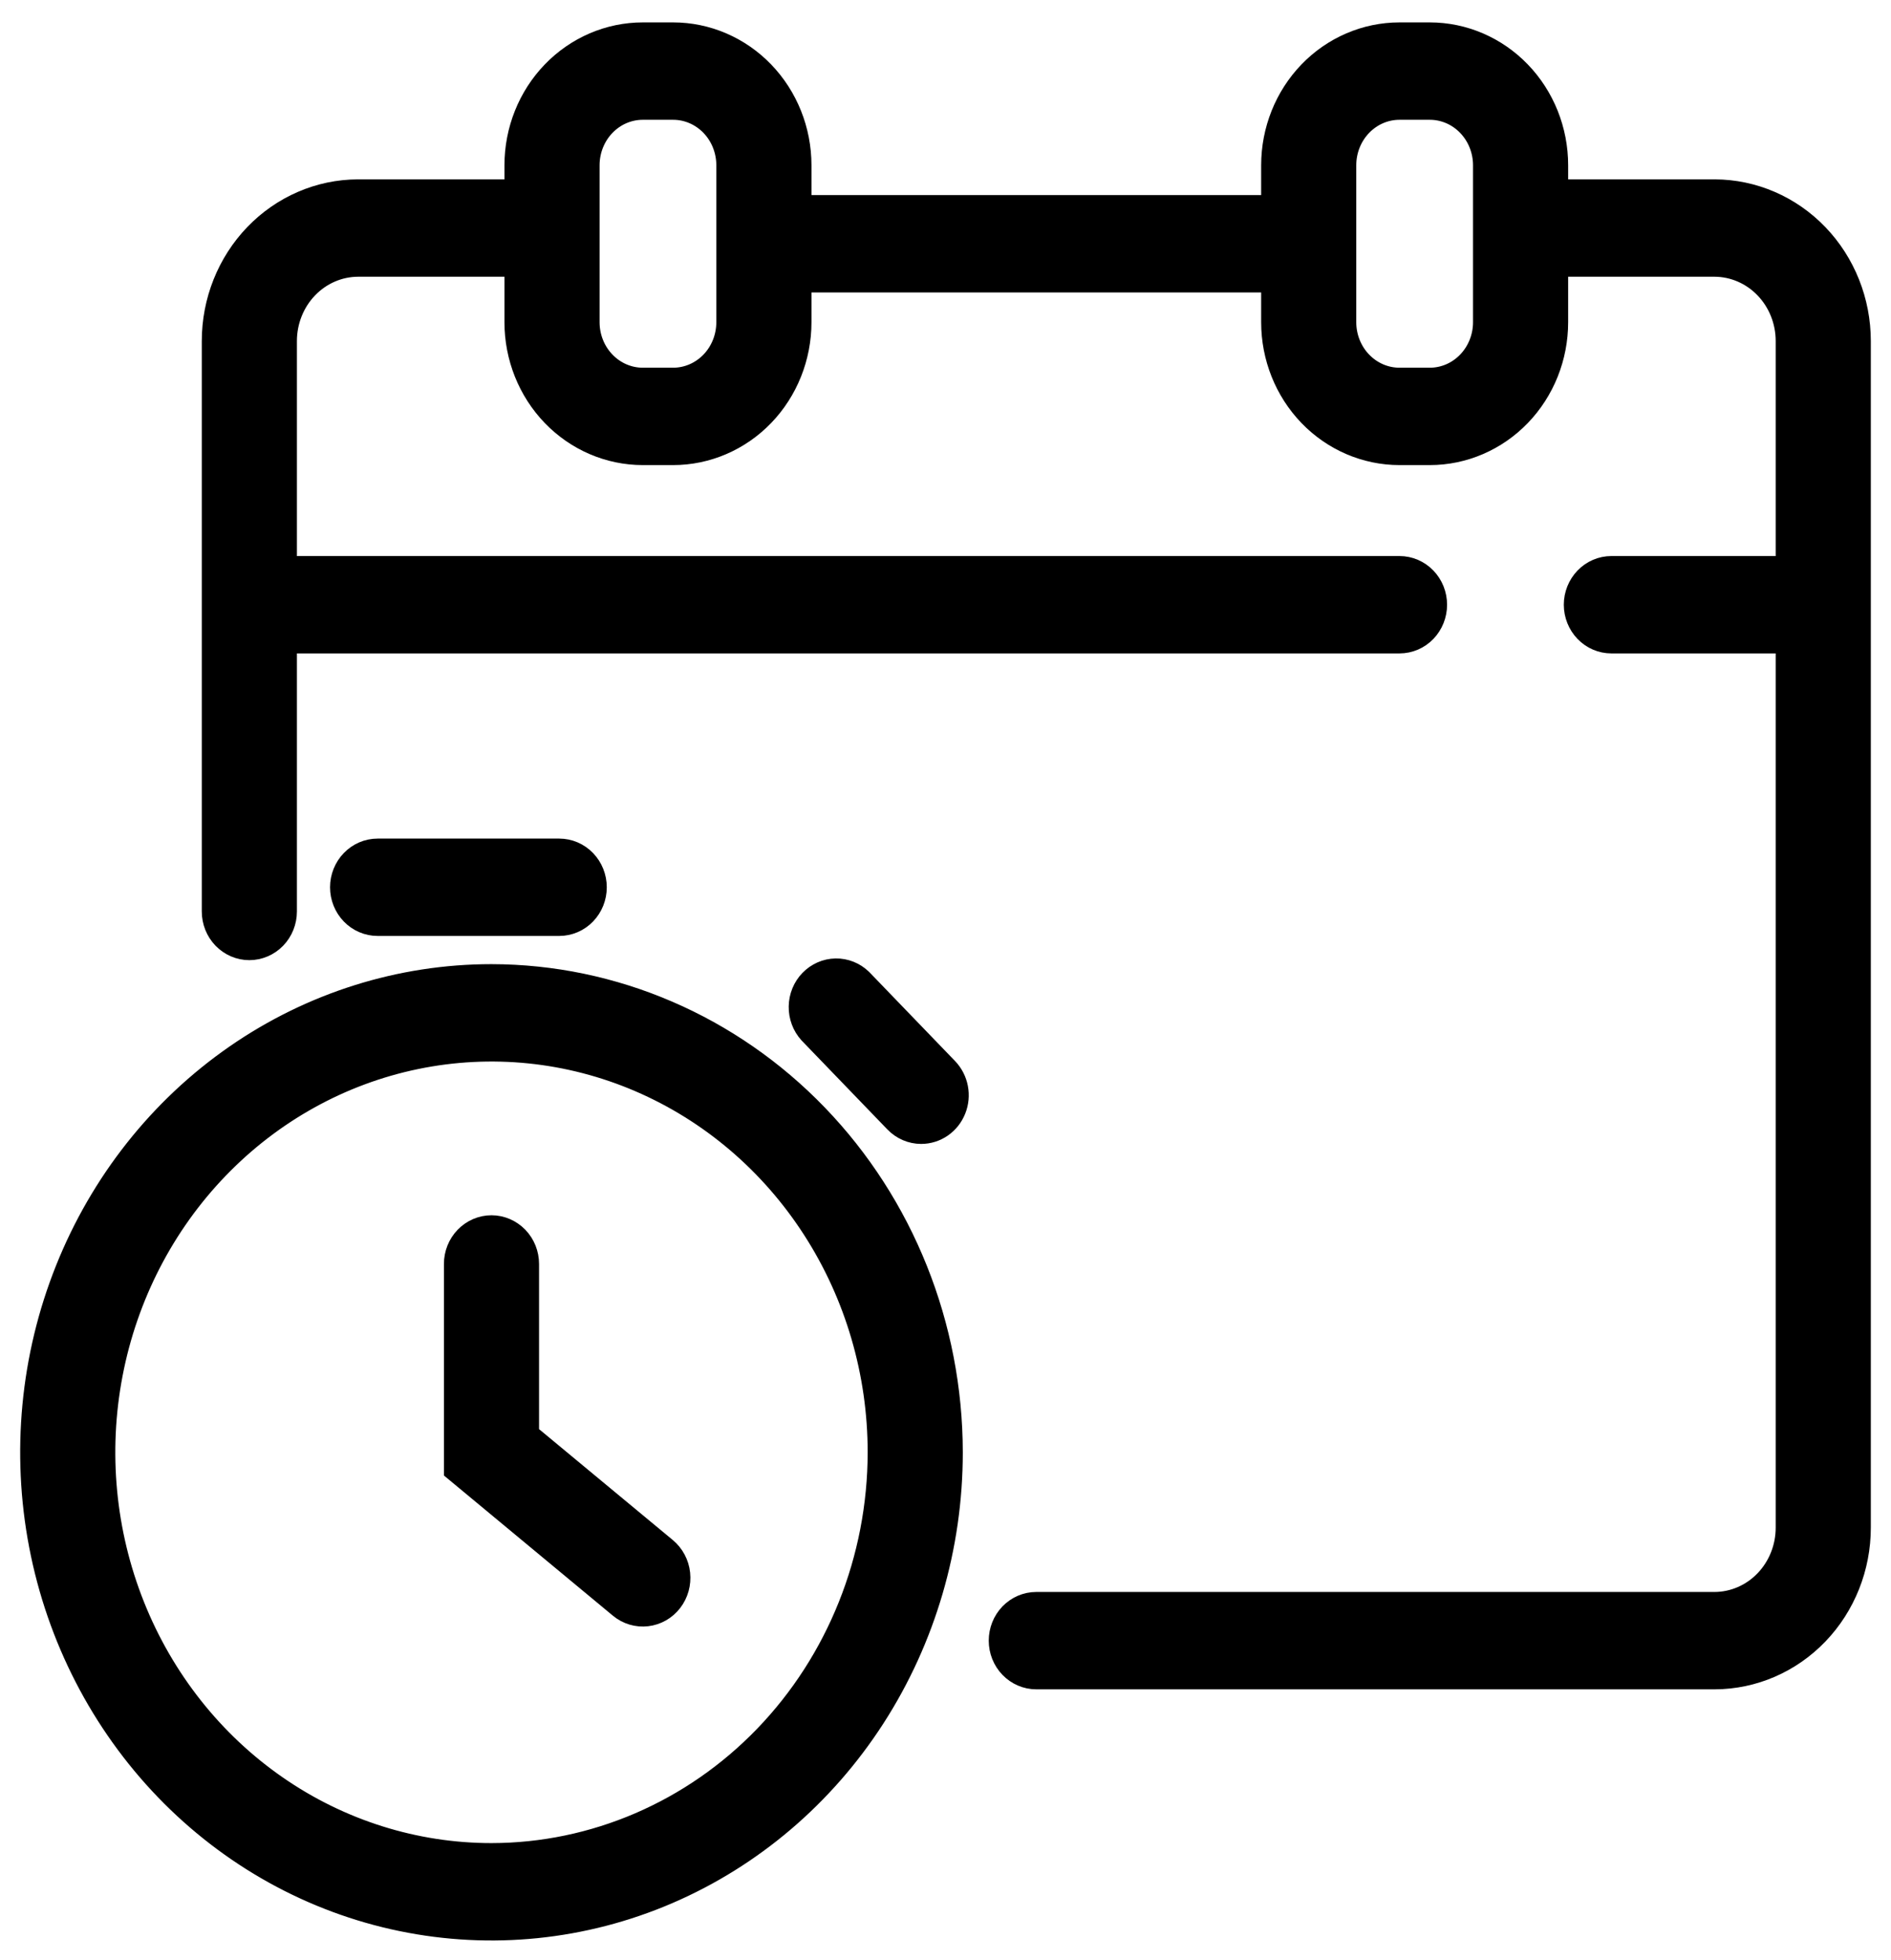
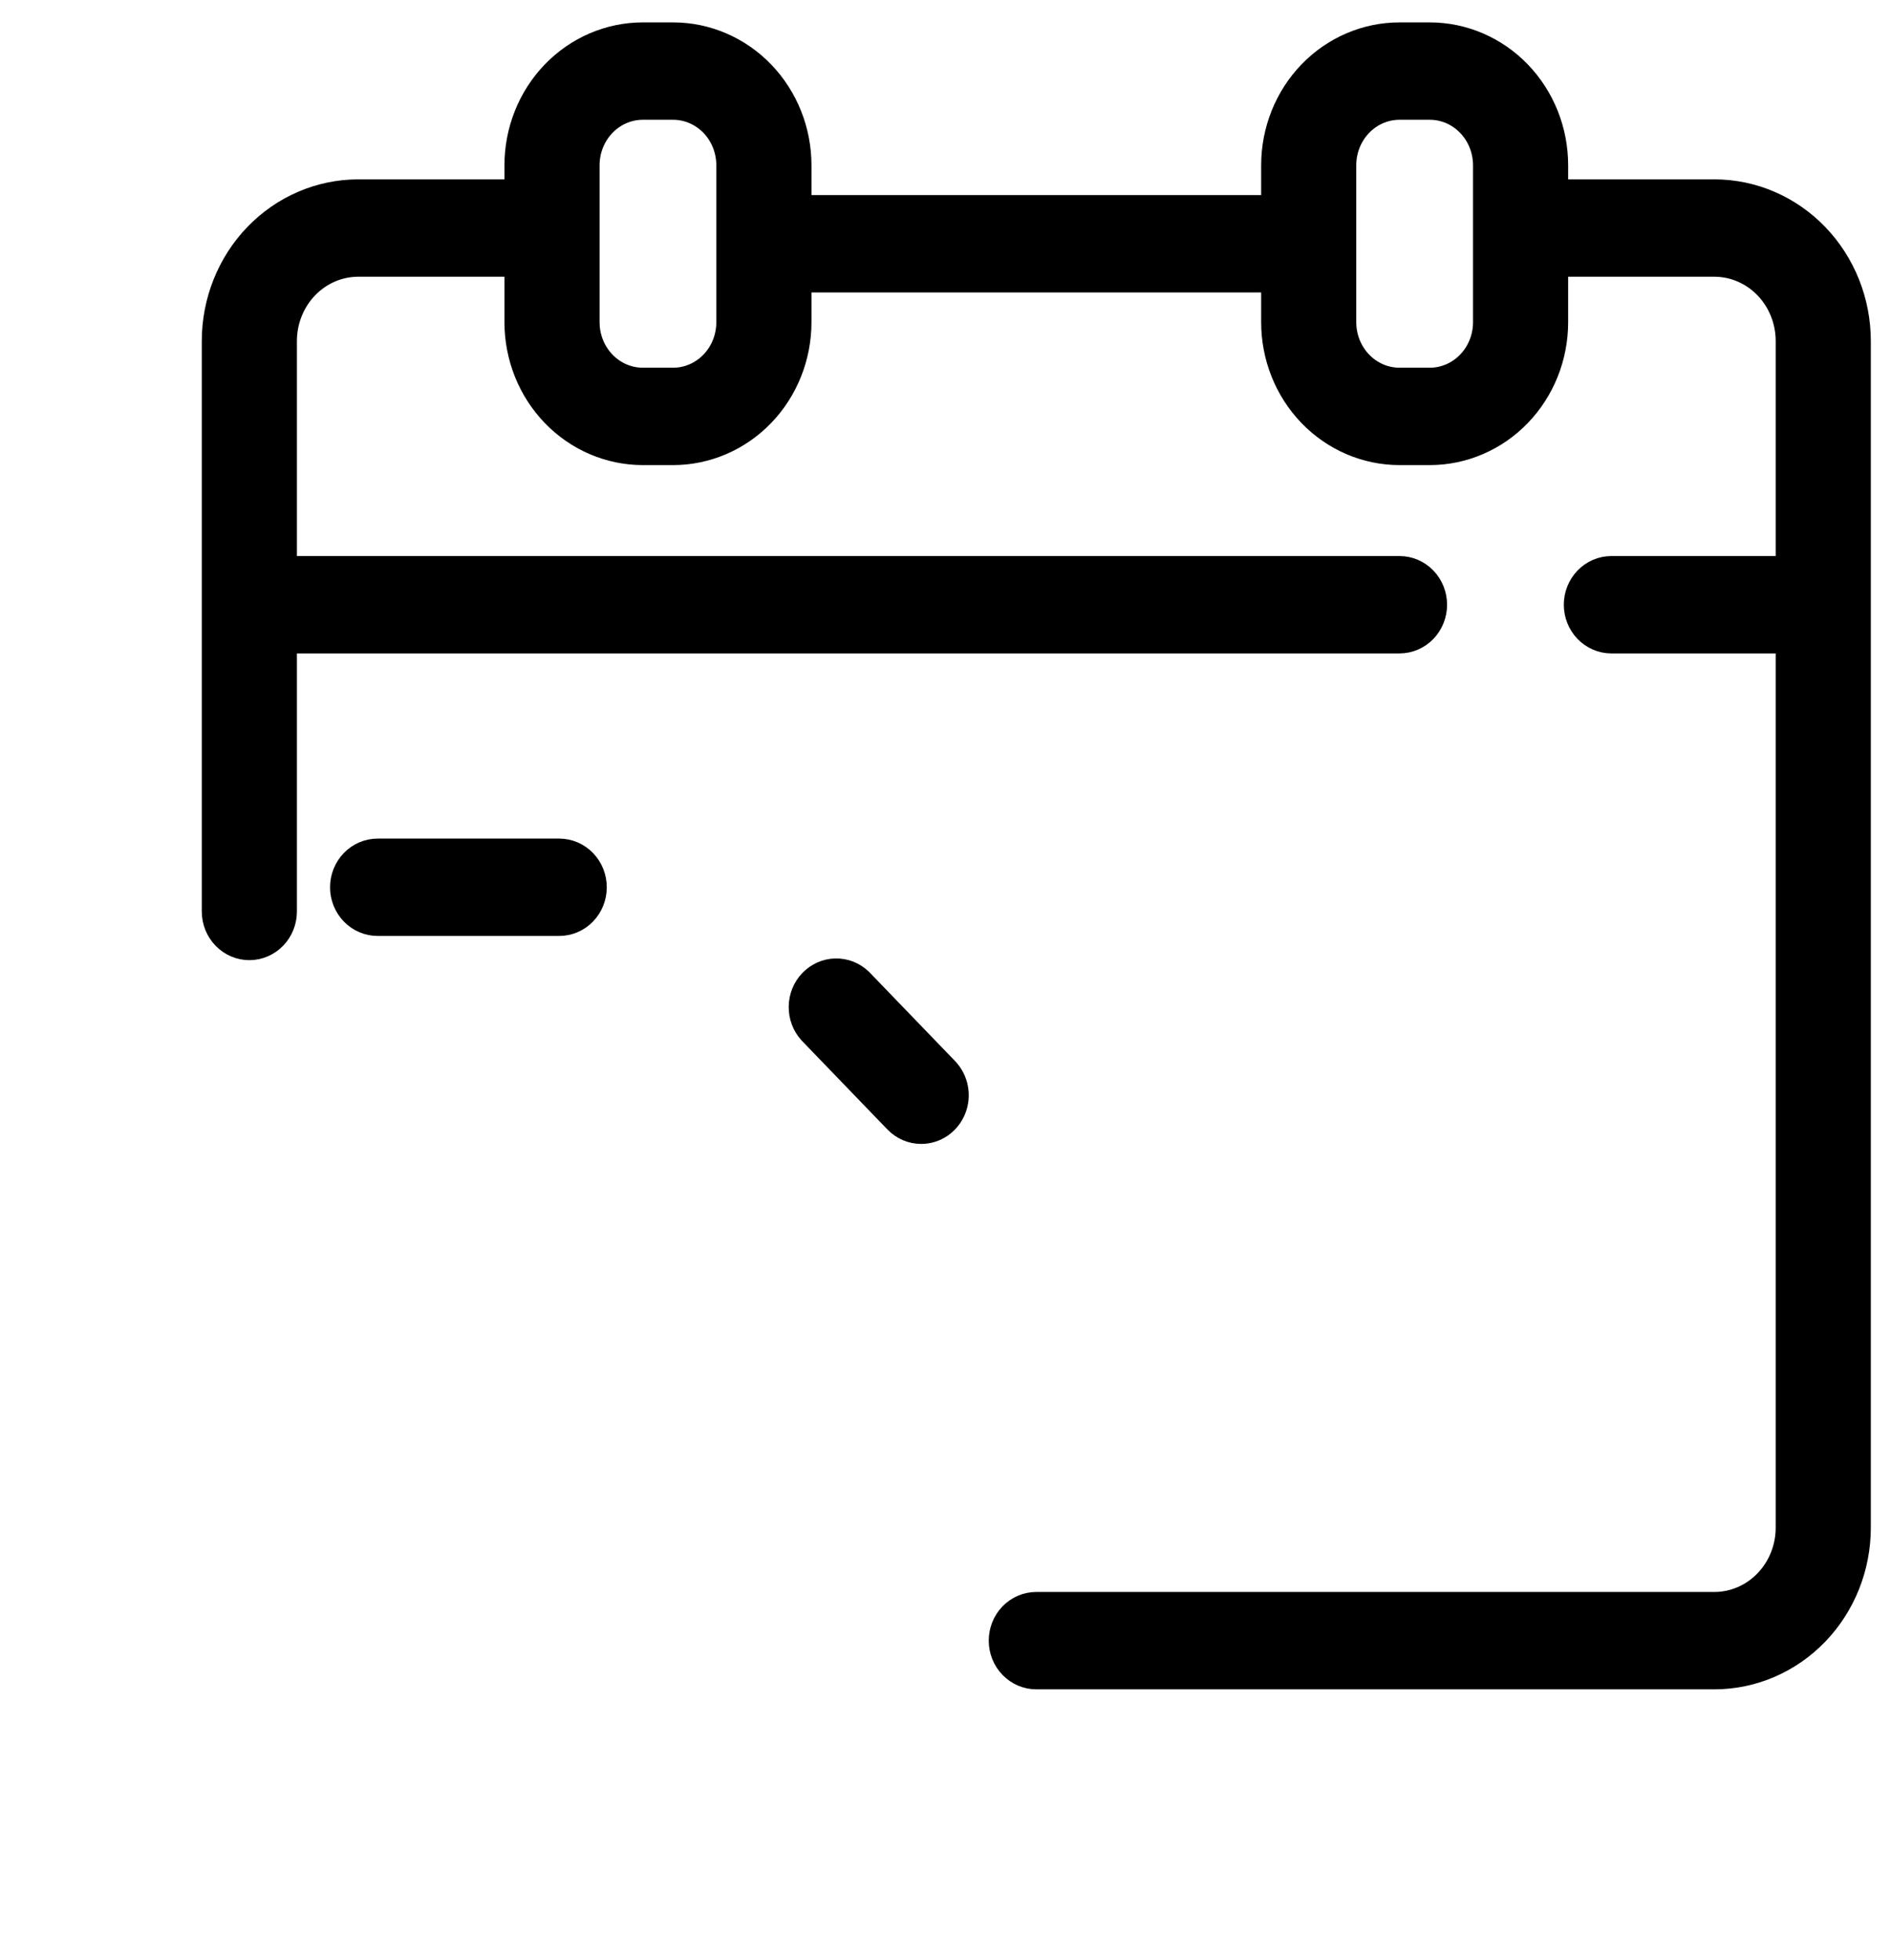
<svg xmlns="http://www.w3.org/2000/svg" width="82" height="85" viewBox="0 0 82 85" fill="none">
  <path d="M74.356 8.527H67.25V7.166C67.25 5.722 66.697 4.337 65.712 3.316C64.728 2.295 63.392 1.721 62 1.721H60.688C59.295 1.721 57.96 2.295 56.975 3.316C55.991 4.337 55.438 5.722 55.438 7.166V9.207H34.438V7.166C34.438 5.722 33.884 4.337 32.9 3.316C31.915 2.295 30.58 1.721 29.188 1.721H27.875C26.483 1.721 25.147 2.295 24.163 3.316C23.178 4.337 22.625 5.722 22.625 7.166V8.527H15.519C13.921 8.532 12.39 9.194 11.262 10.367C10.134 11.541 9.5 13.131 9.5 14.788V39.521C9.5 39.882 9.638 40.228 9.884 40.483C10.131 40.738 10.464 40.882 10.812 40.882C11.161 40.882 11.494 40.738 11.741 40.483C11.987 40.228 12.125 39.882 12.125 39.521V27.582H60.688C61.036 27.582 61.369 27.439 61.616 27.184C61.862 26.928 62 26.582 62 26.221C62 25.86 61.862 25.514 61.616 25.259C61.369 25.003 61.036 24.86 60.688 24.86H12.125V14.788C12.125 13.853 12.482 12.955 13.118 12.292C13.754 11.629 14.617 11.254 15.519 11.249H22.625V13.971C22.625 15.415 23.178 16.8 24.163 17.821C25.147 18.842 26.483 19.416 27.875 19.416H29.188C30.58 19.416 31.915 18.842 32.9 17.821C33.884 16.8 34.438 15.415 34.438 13.971V11.93H55.438V13.971C55.438 15.415 55.991 16.8 56.975 17.821C57.96 18.842 59.295 19.416 60.688 19.416H62C63.392 19.416 64.728 18.842 65.712 17.821C66.697 16.8 67.25 15.415 67.25 13.971V11.249H74.356C75.258 11.254 76.121 11.629 76.757 12.292C77.393 12.955 77.75 13.853 77.75 14.788V24.86H69.875C69.527 24.86 69.193 25.003 68.947 25.259C68.701 25.514 68.562 25.86 68.562 26.221C68.562 26.582 68.701 26.928 68.947 27.184C69.193 27.439 69.527 27.582 69.875 27.582H77.75V66.238C77.75 67.173 77.393 68.07 76.757 68.733C76.121 69.397 75.258 69.772 74.356 69.777H44.938C44.589 69.777 44.256 69.92 44.009 70.175C43.763 70.431 43.625 70.777 43.625 71.138C43.625 71.499 43.763 71.845 44.009 72.1C44.256 72.356 44.589 72.499 44.938 72.499H74.356C75.954 72.494 77.485 71.832 78.613 70.658C79.741 69.485 80.375 67.895 80.375 66.238V14.788C80.375 13.131 79.741 11.541 78.613 10.367C77.485 9.194 75.954 8.532 74.356 8.527ZM31.812 13.971C31.812 14.693 31.536 15.386 31.044 15.896C30.551 16.407 29.884 16.694 29.188 16.694H27.875C27.179 16.694 26.511 16.407 26.019 15.896C25.527 15.386 25.25 14.693 25.25 13.971V7.166C25.25 6.444 25.527 5.751 26.019 5.241C26.511 4.73 27.179 4.444 27.875 4.444H29.188C29.884 4.444 30.551 4.73 31.044 5.241C31.536 5.751 31.812 6.444 31.812 7.166V13.971ZM64.625 13.971C64.625 14.693 64.348 15.386 63.856 15.896C63.364 16.407 62.696 16.694 62 16.694H60.688C59.991 16.694 59.324 16.407 58.831 15.896C58.339 15.386 58.062 14.693 58.062 13.971V7.166C58.062 6.444 58.339 5.751 58.831 5.241C59.324 4.73 59.991 4.444 60.688 4.444H62C62.696 4.444 63.364 4.73 63.856 5.241C64.348 5.751 64.625 6.444 64.625 7.166V13.971Z" fill="black" stroke="black" stroke-width="1.5" />
-   <path d="M21.312 42.555C17.419 42.555 13.612 43.753 10.375 45.996C7.137 48.24 4.614 51.428 3.124 55.159C1.634 58.89 1.244 62.995 2.003 66.955C2.763 70.915 4.638 74.553 7.391 77.409C10.145 80.264 13.653 82.209 17.472 82.996C21.291 83.784 25.249 83.38 28.847 81.835C32.444 80.289 35.519 77.672 37.682 74.315C39.845 70.957 41 67.01 41 62.972C40.994 57.559 38.918 52.37 35.227 48.542C31.536 44.715 26.532 42.562 21.312 42.555ZM21.312 80.666C17.938 80.666 14.639 79.629 11.833 77.684C9.027 75.74 6.84 72.977 5.549 69.743C4.257 66.51 3.92 62.952 4.578 59.52C5.236 56.088 6.861 52.935 9.248 50.46C11.634 47.986 14.674 46.3 17.984 45.618C21.294 44.935 24.724 45.285 27.842 46.624C30.96 47.964 33.625 50.232 35.499 53.142C37.374 56.051 38.375 59.472 38.375 62.972C38.37 67.663 36.571 72.161 33.372 75.478C30.173 78.795 25.836 80.661 21.312 80.666Z" fill="black" stroke="black" stroke-width="1.5" />
-   <path d="M22.625 62.319V54.805C22.625 54.444 22.487 54.098 22.241 53.843C21.994 53.588 21.661 53.444 21.312 53.444C20.964 53.444 20.631 53.588 20.384 53.843C20.138 54.098 20 54.444 20 54.805V63.625L27.055 69.478C27.327 69.704 27.674 69.808 28.02 69.768C28.366 69.728 28.683 69.548 28.9 69.266C29.118 68.984 29.218 68.624 29.18 68.265C29.142 67.906 28.967 67.578 28.695 67.352L22.625 62.319Z" fill="black" stroke="black" stroke-width="1.5" />
  <path d="M39.946 48.85C40.206 48.85 40.459 48.77 40.675 48.621C40.891 48.471 41.059 48.259 41.158 48.01C41.258 47.761 41.284 47.488 41.233 47.224C41.182 46.96 41.057 46.717 40.874 46.527L37.161 42.676C36.912 42.434 36.583 42.302 36.242 42.308C35.901 42.314 35.576 42.457 35.335 42.707C35.094 42.957 34.956 43.294 34.951 43.648C34.945 44.001 35.073 44.343 35.306 44.601L39.018 48.45C39.14 48.577 39.284 48.677 39.444 48.746C39.603 48.815 39.773 48.85 39.946 48.85Z" fill="black" stroke="black" stroke-width="1.5" />
  <path d="M24.25 39.832C24.598 39.832 24.932 39.689 25.178 39.434C25.424 39.179 25.562 38.833 25.562 38.472C25.562 38.111 25.424 37.765 25.178 37.51C24.932 37.254 24.598 37.111 24.25 37.111H16.375C16.027 37.111 15.693 37.254 15.447 37.51C15.201 37.765 15.062 38.111 15.062 38.472C15.062 38.833 15.201 39.179 15.447 39.434C15.693 39.689 16.027 39.832 16.375 39.832H24.25Z" fill="black" stroke="black" stroke-width="1.5" />
</svg>